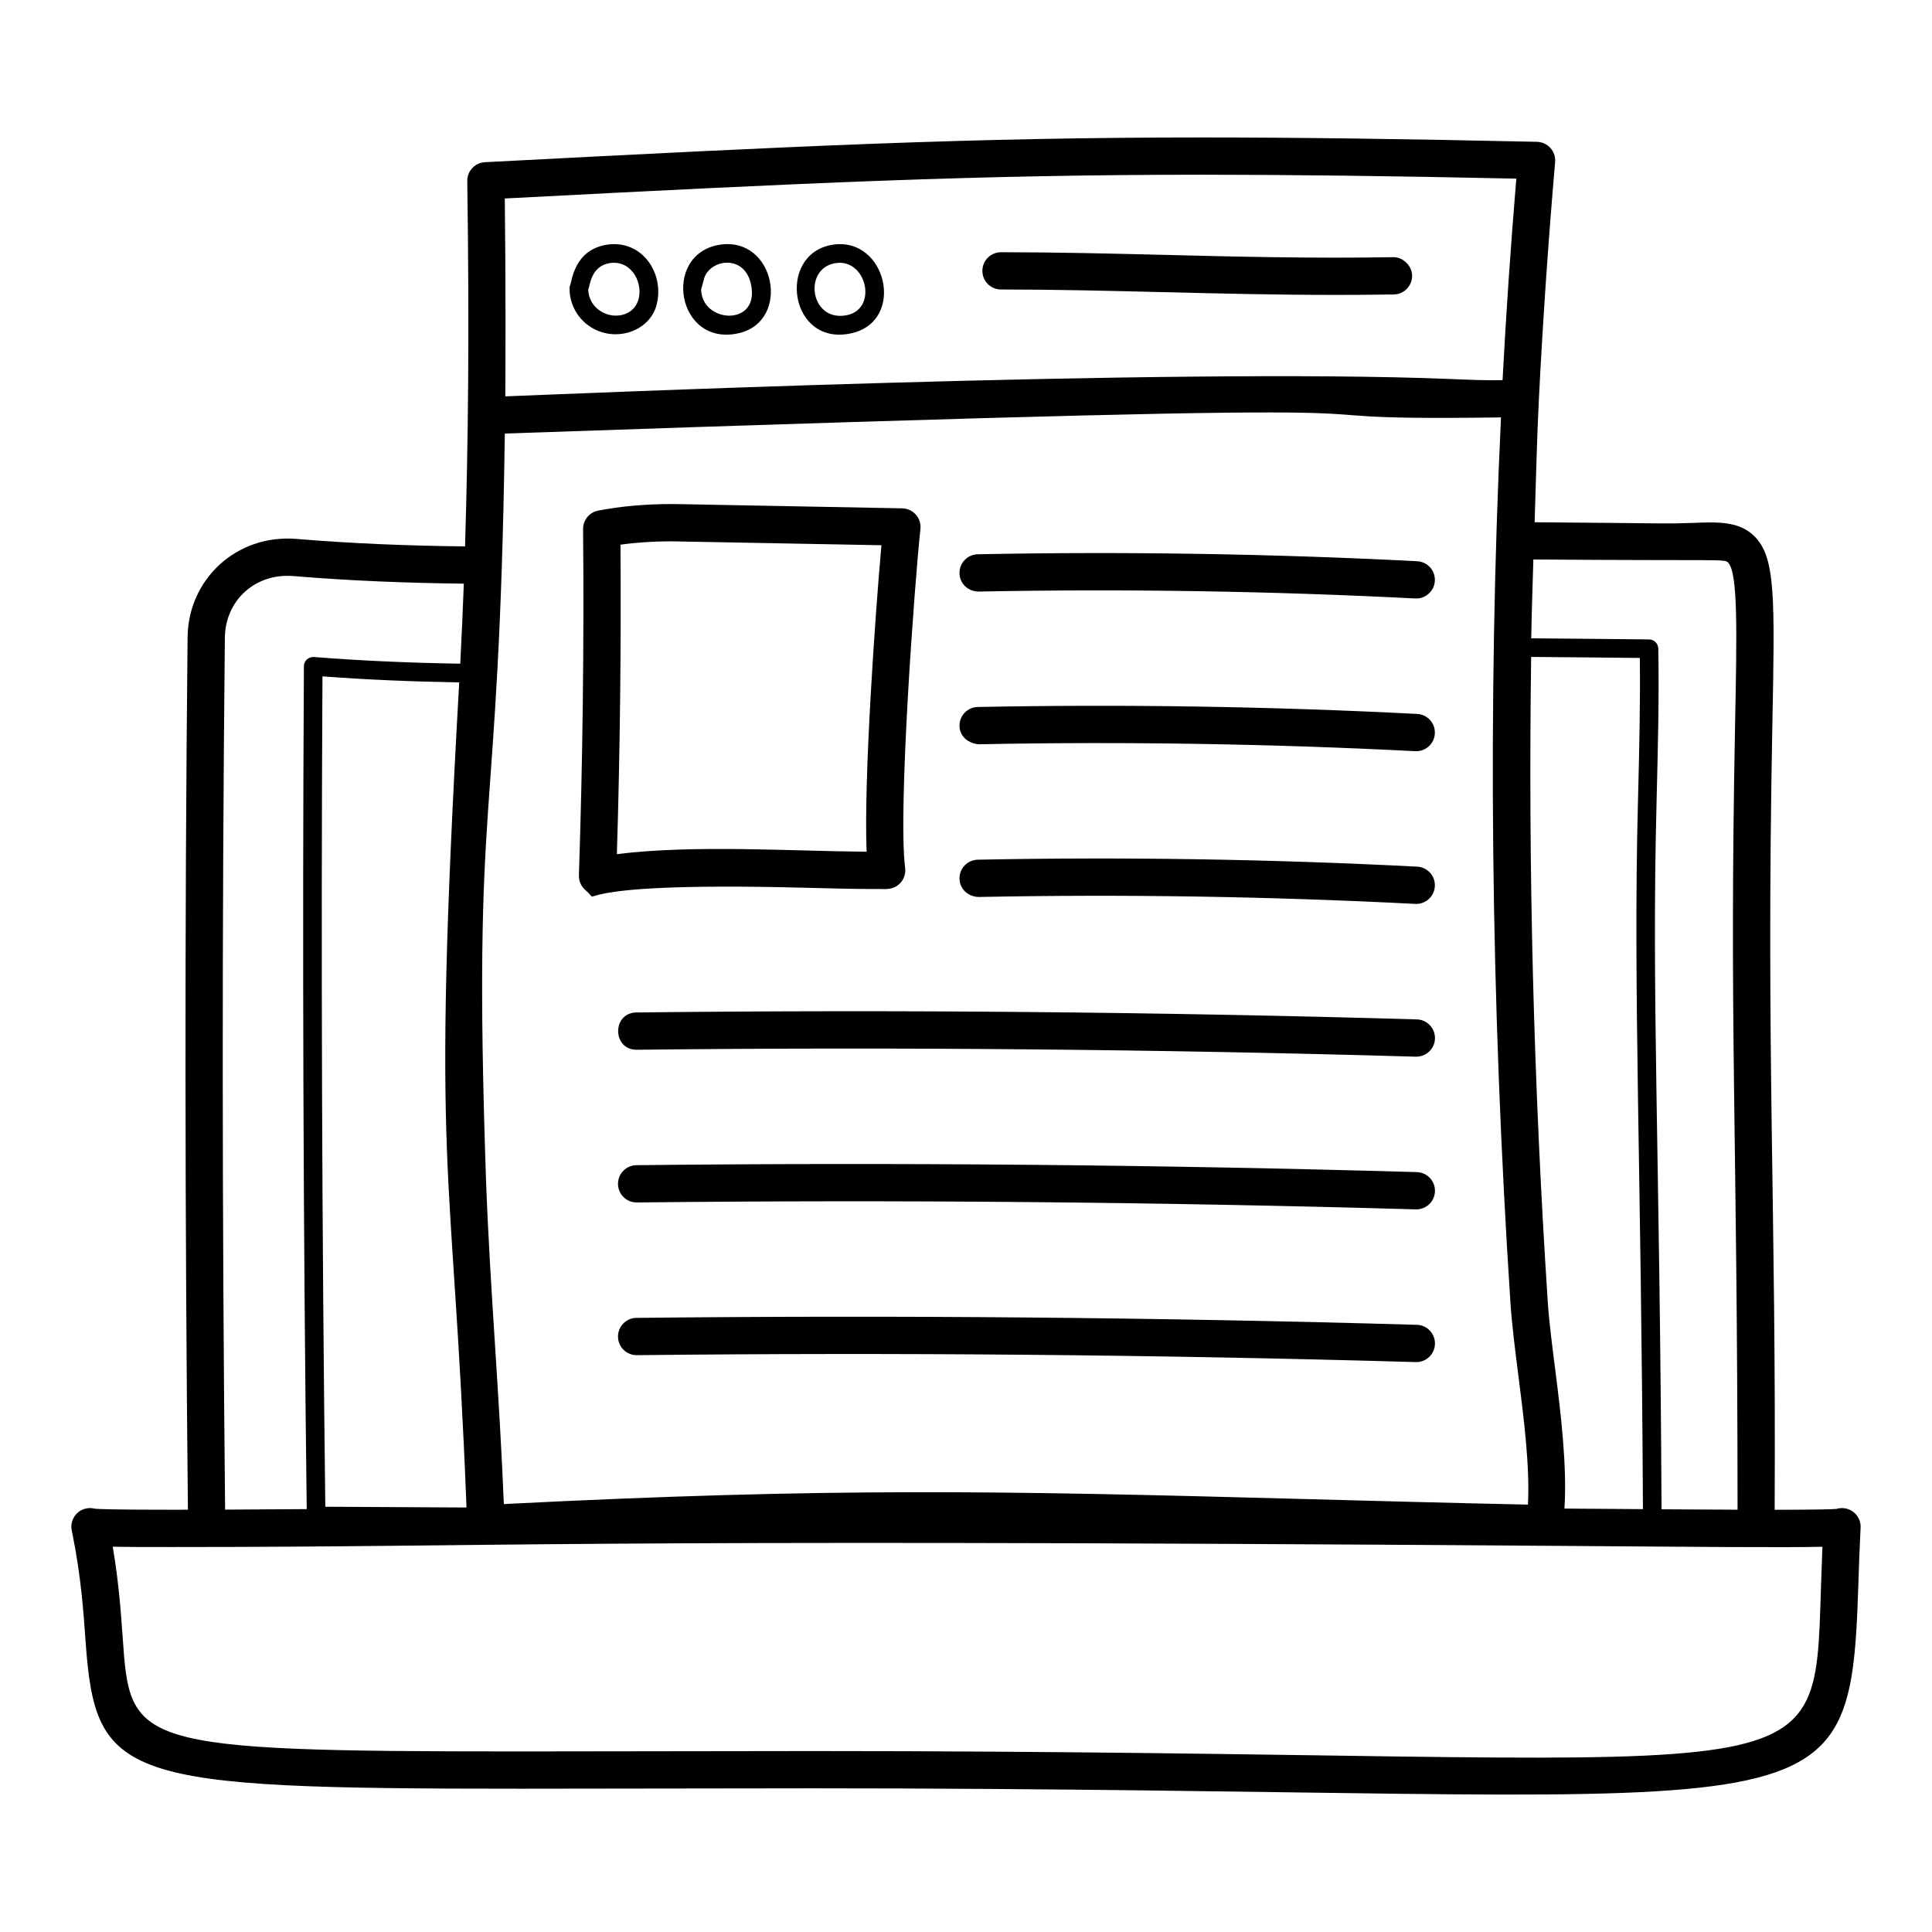
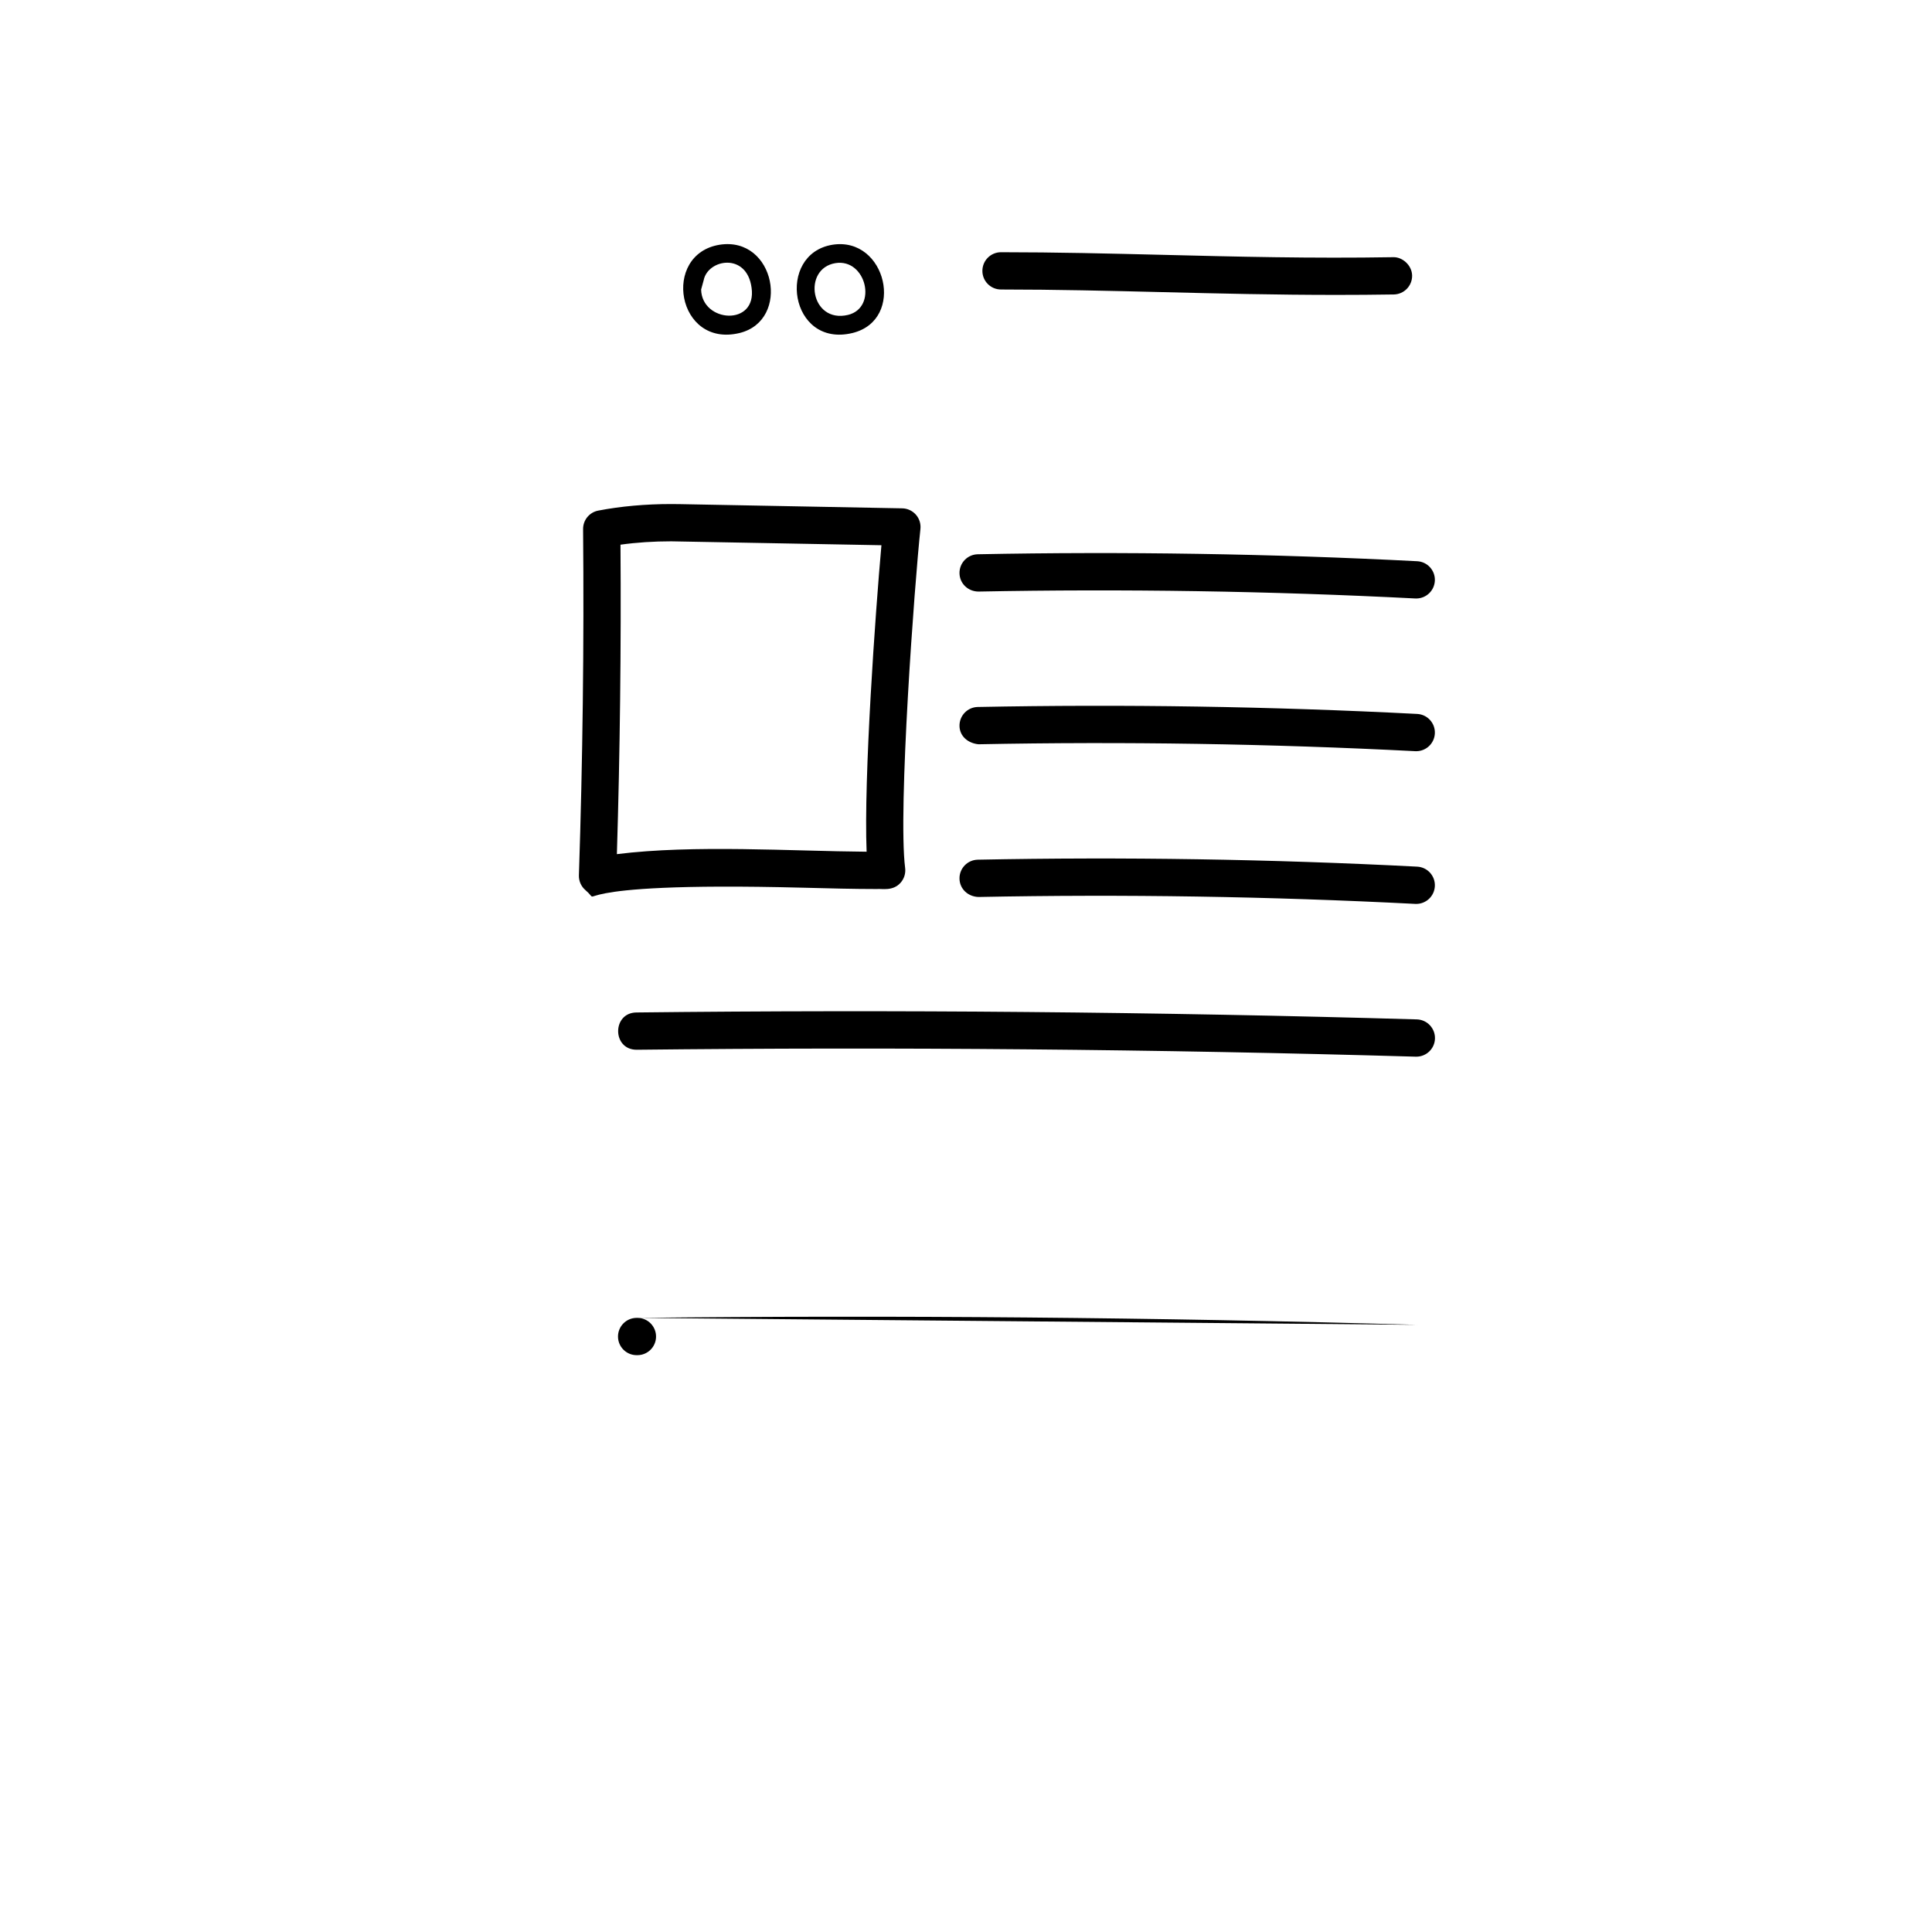
<svg xmlns="http://www.w3.org/2000/svg" fill="#000000" width="800px" height="800px" version="1.1" viewBox="144 144 512 512">
  <g>
-     <path d="m632.37 543.66c-0.656-0.016-1.156 0.055-1.68 0.219-1.176 0.094-4.926 0.223-16.387 0.227 0.426-80.656-2.301-120.33-0.613-207.75 0.656-34.203 0.859-44.527-4.68-50.176-4.152-4.234-10.32-3.824-16.43-3.602-8.156 0.273-4.484 0.105-41.887-0.176 0.355-10.895 0.59-21.887 1.129-32.629 1.051-20.828 2.5-41.965 4.301-62.828 0.117-1.359-0.328-2.707-1.246-3.723-0.906-1.012-2.199-1.609-3.57-1.641-35.684-0.785-63.875-1.152-88.703-1.152-61.277 0-107.32 2.246-190.1 6.555-2.644 0.141-4.711 2.348-4.672 5.004 0.578 39.918 0.246 69.551-0.59 96.816-14.949-0.168-29.762-0.746-44.742-1.992-15.734-1.273-28.633 10.617-28.785 26.074-0.793 76.645-0.707 154.29 0.086 231.2-1.383 0.004-2.863 0.008-4.168 0.008-15.098 0-19.293-0.164-20.461-0.262-0.742-0.199-1.516-0.242-2.285-0.082-2.652 0.527-4.391 3.102-3.887 5.766 0.066 0.363 0.137 0.691 0.203 0.992 2.266 11.242 2.922 20.582 3.453 28.125 2.625 37.18 9.086 39.391 115.43 39.391l77.273-0.102c268.57 0 274.83 16.336 277.11-53.609 0.145-4.516 0.309-9.43 0.578-14.77 0.008-0.242 0.027-0.496 0.039-0.762 0.094-2.711-2.008-4.996-4.719-5.117zm-82.016-251.39c50.848 0.383 50.605-0.191 51.605 0.82 2.633 2.688 2.344 17.887 1.852 43.066-1.562 81.266 0.613 105.5 0.66 207.93-5.856-0.023-12.57-0.059-20.145-0.105-0.473-95.738-2.656-135.71-1.332-186.83l0.02-0.973c0.355-13.988 0.684-27.203 0.453-40.297-0.027-1.336-1.109-2.41-2.441-2.426-11.953-0.121-19.984-0.211-31.234-0.293 0.117-7.027 0.371-13.934 0.562-20.895zm-0.582 25.824c11.18 0.082 17.906 0.156 28.797 0.27 0.156 12.207-0.156 24.605-0.48 37.68l-0.027 0.973c-1.277 49.523 0.887 96.008 1.336 186.92-6.156-0.039-12.75-0.09-19.887-0.141-0.293-0.004-0.617-0.004-0.914-0.008 0.703-11.176-0.887-24.637-2.445-36.82-0.828-6.477-1.621-12.656-1.977-17.961-3.809-58.172-5.195-115.35-4.402-170.91zm-87.164-127.79c23.52 0 50.086 0.328 83.234 1.035-1.484 17.754-2.711 35.676-3.648 53.402-4.484 0.098-8.508-0.078-13.652-0.293-74.477-3.078-240.54 4.246-250.63 4.594 0.07-8.016 0.121-32.07-0.137-52.441 79.637-4.144 124.98-6.297 184.84-6.297zm-184.82 68.59c293.67-10.156 180.76-3.148 263.99-4.277-3.555 75.234-2.75 154.24 2.531 235.05 0.375 5.484 1.188 11.867 2.035 18.551 1.477 11.539 3.117 24.406 2.574 34.523-22.66-0.496-42.574-1.031-60.816-1.523-79.48-2.133-123.63-3.035-210.58 1.375-0.57-14.305-1.457-28.258-2.316-41.793-0.938-14.648-1.871-29.309-2.422-44.559-3.606-106.79 3.438-87.402 5-197.35zm-10.16 284.61c-11.285-0.074-23.625-0.145-37.418-0.203-0.898-72.918-1.148-146.93-0.754-220.06 12.016 0.914 24.062 1.395 36.238 1.609-7.539 133.72-1.816 122.68 1.934 218.65zm-64.035-230.51c0.098-9.859 8.047-17.145 18.098-16.332 15.145 1.258 30.117 1.844 45.227 2.016-0.27 7.277-0.59 14.324-0.949 21.207-13.031-0.219-25.906-0.742-38.766-1.77-0.598-0.043-1.359 0.18-1.863 0.641-0.512 0.465-0.801 1.117-0.801 1.805-0.422 74.215-0.168 149.35 0.746 223.37-7.484 0.059-14.785 0.105-21.629 0.137-0.789-76.867-0.852-154.47-0.062-231.07zm423.01 251c-1.941 59.254 3.184 44.055-267.24 44.055l-77.273 0.102c-103.45 0-103.56-1.707-105.58-30.203-0.465-6.621-1.023-14.582-2.633-24.055 3.723 0.086 8.809 0.086 15.762 0.086 90.957 0 95.965-2.242 369.8-0.289 34.391 0.242 57.199 0.469 67.52 0.219-0.145 3.559-0.258 6.922-0.355 10.086z" />
-     <path d="m318.02 224.73c2.141-8.453-3.992-17.316-13.234-15.875-8.762 1.418-9.191 9.793-9.754 10.887-0.047 0.203-0.086 0.41-0.086 0.617-0.059 3.641 1.602 7.188 4.449 9.484 6.644 5.379 16.699 2.398 18.625-5.113zm-12.441-11.004c8.219-1.293 11.148 11.805 3.328 13.723-4.348 1.027-8.91-2.055-9.02-6.719 0.496-1.016 0.637-6.172 5.691-7.004z" />
    <path d="m340 232.25c13.656-3.348 9.43-25.699-5.297-23.391-15.469 2.508-11.355 27.422 5.297 23.391zm-9.52-13.98c1.086-5.609 11.43-7.461 12.695 1.988 1.469 10.289-13.16 9.277-13.371 0.477z" />
    <path d="m369.92 232.25c14.137-3.465 8.957-25.629-5.297-23.391-15.02 2.434-11.395 27.43 5.297 23.391zm-4.508-18.52c8.109-1.289 11.262 11.766 3.328 13.723-9.965 2.356-12.18-12.285-3.328-13.723z" />
    <path d="m409.28 220.72c14.5 0 28.586 0.348 42.883 0.699 14.77 0.363 29.906 0.734 46.016 0.734 4.957 0 10.023-0.035 15.184-0.117 2.731-0.043 4.902-2.293 4.863-5.016-0.047-2.731-2.594-4.953-5.016-4.863-21.715 0.363-41.59-0.141-60.797-0.617-14.395-0.352-28.547-0.699-43.133-0.699-2.731 0-4.938 2.211-4.938 4.938-0.004 2.731 2.207 4.941 4.938 4.941z" />
    <path d="m356.86 379.25c6.848 0.18 13.469 0.352 19.535 0.352 1.219-0.145 4.242 0.668 6.301-1.703 0.926-1.062 1.352-2.469 1.176-3.867-1.949-15.281 2.527-75.754 4.051-89.848 0.145-1.379-0.289-2.754-1.207-3.797-0.918-1.035-2.227-1.645-3.609-1.672l-58.836-1.113-2.41-0.023c-6.812 0-13.312 0.582-19.324 1.738-2.344 0.449-4.031 2.508-4.012 4.894 0.27 30.566-0.105 61.441-1.109 91.758-0.047 1.492 0.578 2.93 1.707 3.902 5.672 4.883-10.715-2.394 57.738-0.621zm-48.426-90.902c4.254-0.594 8.75-0.891 13.43-0.891l55.723 1.035c-1.59 17.742-4.719 61.637-3.926 81.223-19.801-0.148-45.852-1.906-66.18 0.641 0.828-27.141 1.145-54.684 0.953-82.008z" />
    <path d="m403.32 300.77c38.395-0.746 77.359-0.141 115.75 1.832 0.086 0.004 0.172 0.004 0.25 0.004 2.613 0 4.793-2.051 4.93-4.684 0.145-2.727-1.949-5.051-4.68-5.191-38.625-1.988-77.812-2.609-116.45-1.844-2.731 0.055-4.891 2.309-4.844 5.035 0.051 2.727 2.262 4.836 5.039 4.848z" />
    <path d="m403.32 341.24c38.414-0.758 77.371-0.141 115.75 1.832 0.086 0.004 0.172 0.004 0.25 0.004 2.613 0 4.793-2.051 4.93-4.684 0.145-2.727-1.949-5.051-4.68-5.191-38.625-1.992-77.812-2.602-116.45-1.844-2.731 0.055-4.891 2.309-4.844 5.035 0.051 2.731 2.262 4.574 5.039 4.848z" />
    <path d="m403.32 381.71c38.465-0.766 77.359-0.145 115.75 1.832 0.086 0.004 0.172 0.004 0.25 0.004 2.613 0 4.793-2.047 4.93-4.684 0.145-2.727-1.949-5.051-4.68-5.191-38.617-1.992-77.785-2.609-116.45-1.844-2.731 0.055-4.902 2.309-4.844 5.035 0.051 2.731 2.262 4.762 5.039 4.848z" />
    <path d="m519.48 414.15c-68.59-1.988-138.16-2.621-206.82-1.836-6.477 0.07-6.457 9.879 0.059 9.879h0.059c68.496-0.758 137.95-0.145 206.42 1.836h0.145c2.664 0 4.863-2.117 4.938-4.793 0.078-2.731-2.074-5.004-4.793-5.086z" />
-     <path d="m519.48 454.62c-68.582-1.973-138.16-2.582-206.82-1.836-2.719 0.027-4.91 2.266-4.883 4.992 0.027 2.711 2.238 4.887 4.938 4.887h0.059c68.504-0.742 137.97-0.145 206.42 1.836h0.145c2.664 0 4.863-2.117 4.938-4.793 0.082-2.734-2.07-5.004-4.789-5.086z" />
-     <path d="m519.48 495.09c-68.582-1.977-138.16-2.586-206.82-1.836-2.719 0.027-4.91 2.266-4.883 4.992 0.027 2.711 2.238 4.887 4.938 4.887h0.059c68.504-0.746 137.97-0.141 206.42 1.836h0.145c2.664 0 4.863-2.117 4.938-4.793 0.082-2.731-2.07-5.004-4.789-5.086z" />
+     <path d="m519.48 495.09c-68.582-1.977-138.16-2.586-206.82-1.836-2.719 0.027-4.91 2.266-4.883 4.992 0.027 2.711 2.238 4.887 4.938 4.887h0.059h0.145c2.664 0 4.863-2.117 4.938-4.793 0.082-2.731-2.07-5.004-4.789-5.086z" />
  </g>
</svg>